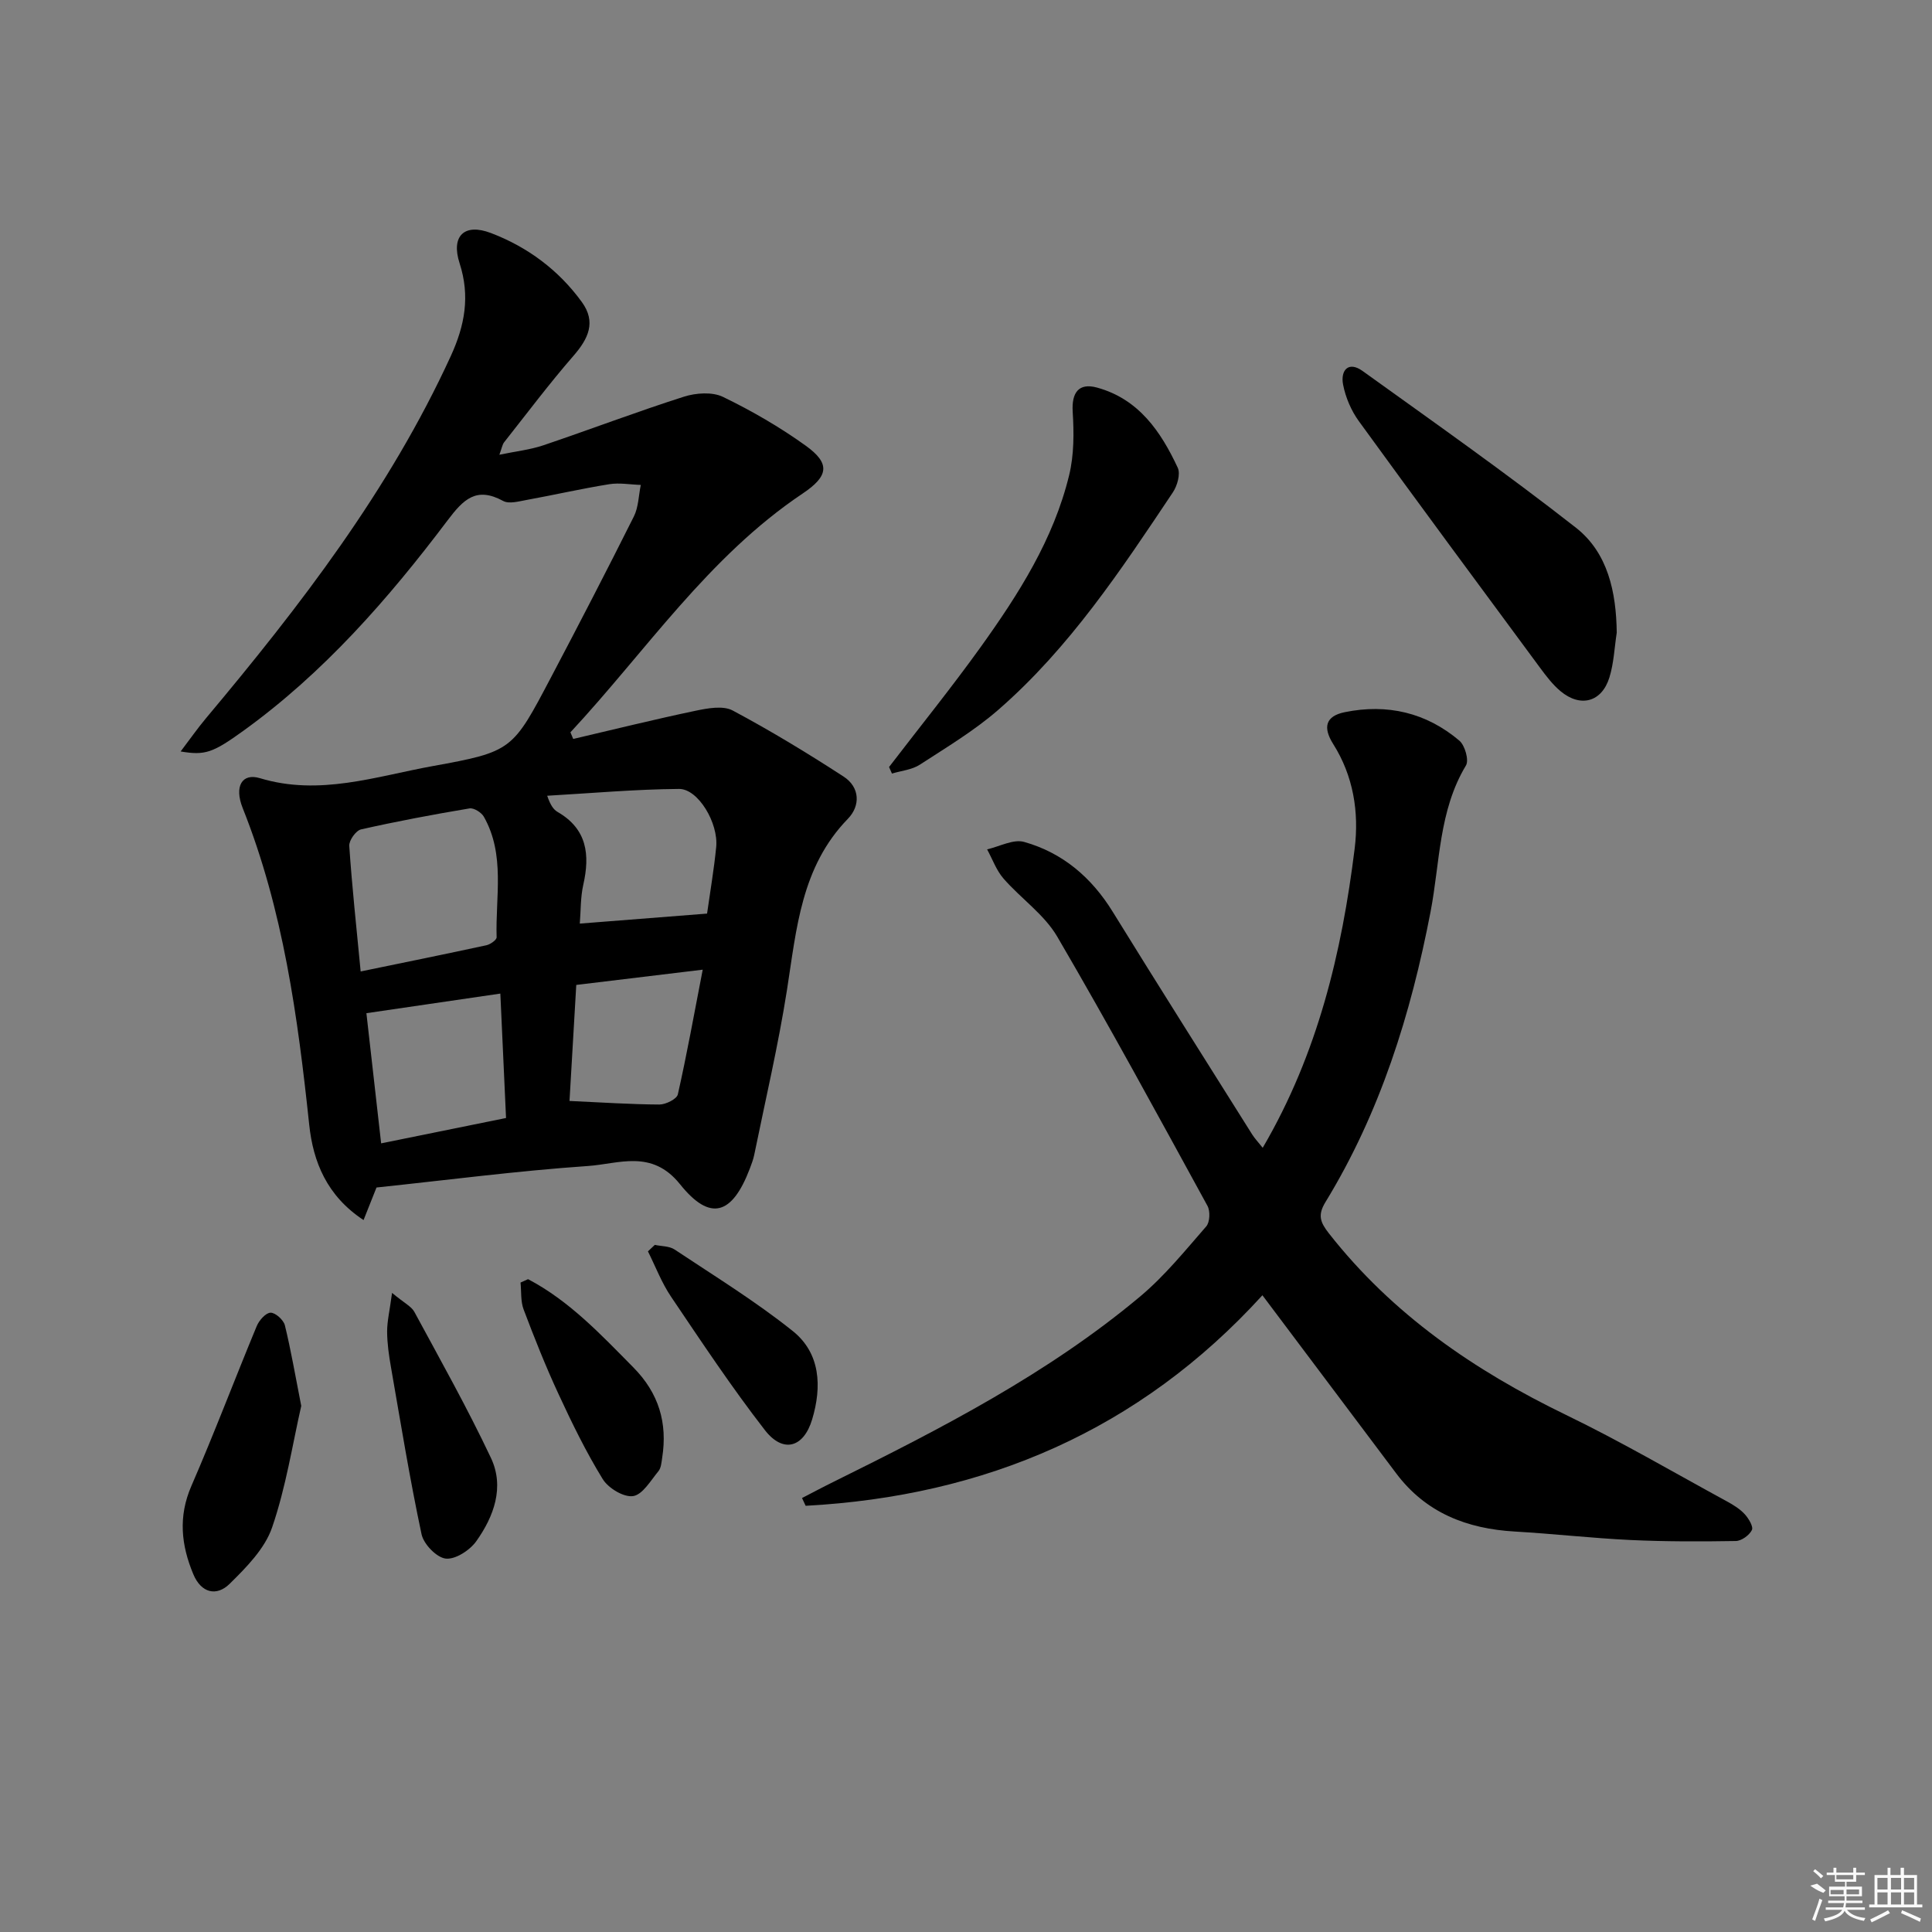
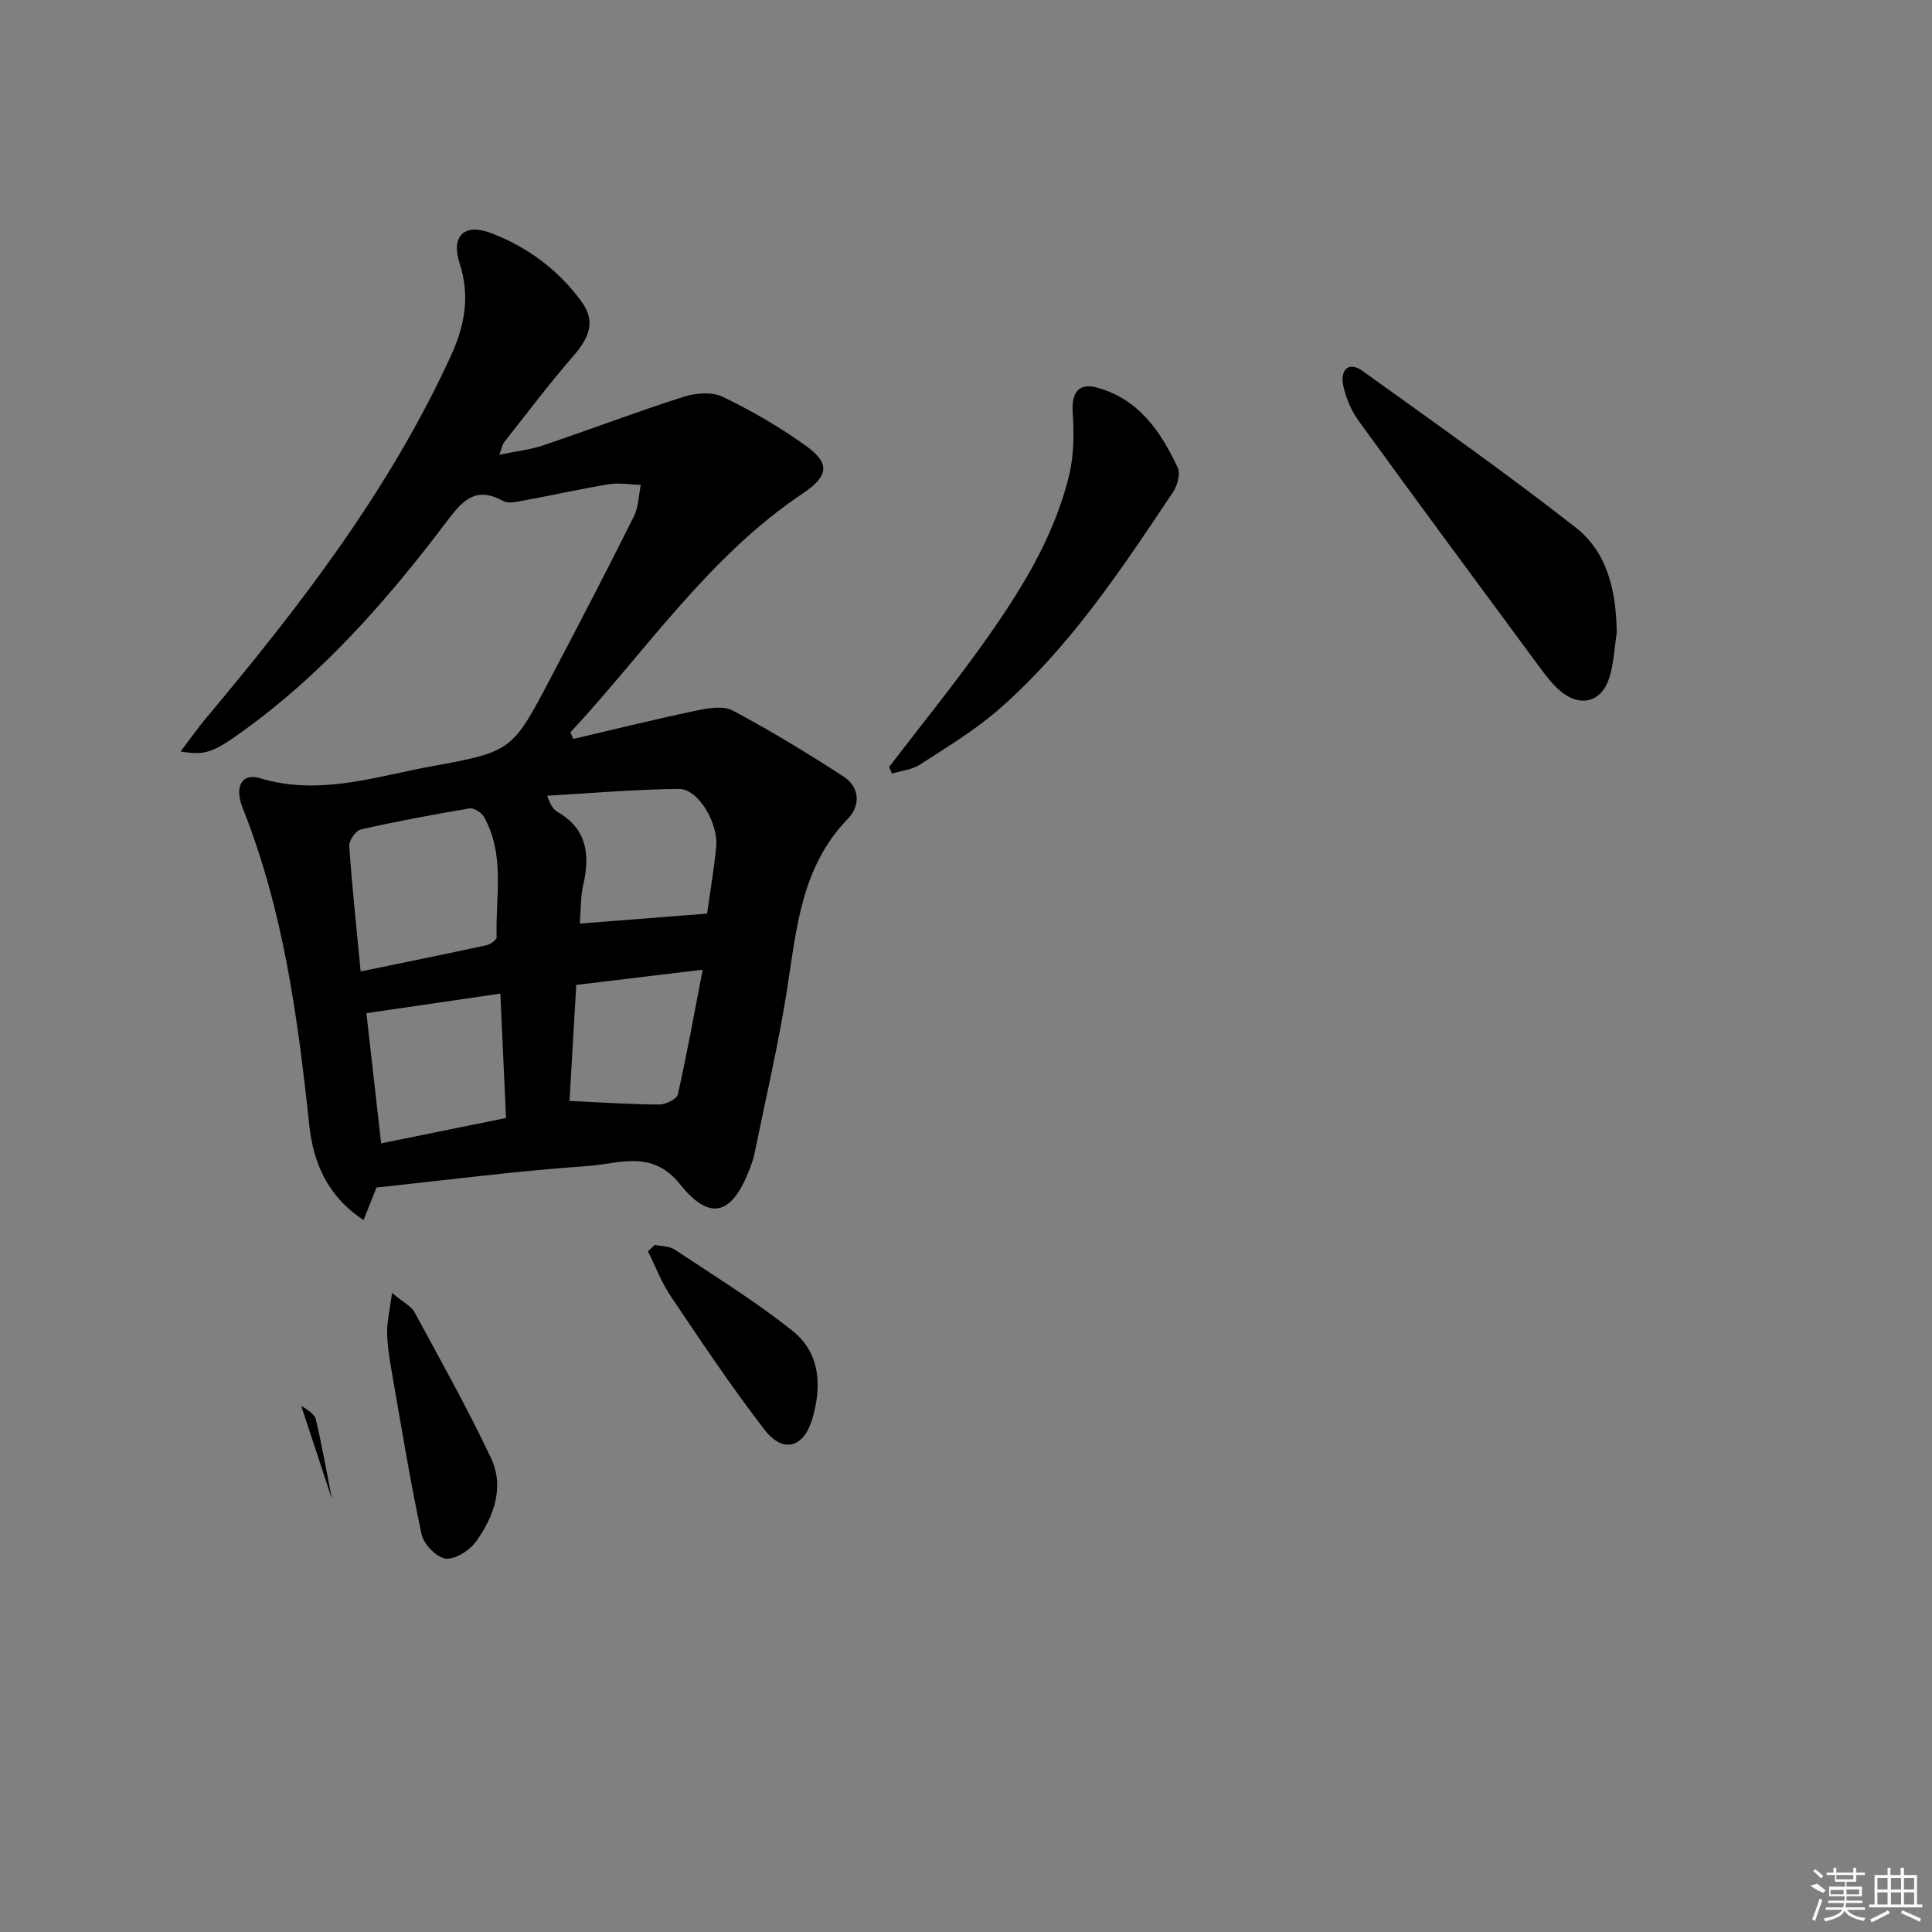
<svg xmlns="http://www.w3.org/2000/svg" enable-background="new 0 0 400 400" viewBox="0 0 400 400">
  <rect x="0" y="0" width="400" height="400" fill="#808080" stroke="none" />
  <path d="m77.95 245.86c-.84 2.1-1.65 4.16-2.68 6.74-7.61-5.01-10.44-12.07-11.25-19.73-2.37-22.34-5.37-44.48-13.77-65.56-1.8-4.51-.13-7.31 3.55-6.2 12.34 3.74 24.02-.37 35.79-2.5 16.53-3 16.53-3.27 24.52-18.43 5.81-11.02 11.54-22.09 17.12-33.24.97-1.93.98-4.35 1.44-6.54-2.18-.07-4.42-.49-6.53-.15-5.73.92-11.4 2.22-17.11 3.26-1.6.29-3.63.87-4.85.21-5.57-3.03-8.22-.35-11.54 4.05-12.26 16.25-25.62 31.54-42.29 43.56-6.29 4.53-7.88 5.11-12.95 4.25 1.91-2.51 3.47-4.75 5.21-6.83 19.5-23.26 37.96-47.2 50.72-75.03 2.91-6.35 4.03-12.41 1.82-19.23-1.82-5.63.98-8.35 6.5-6.24 7.58 2.89 14.01 7.66 18.82 14.29 3 4.14 1.34 7.59-1.74 11.13-5.01 5.76-9.61 11.89-14.35 17.89-.38.48-.47 1.19-.99 2.59 3.43-.72 6.36-1.03 9.09-1.95 9.73-3.29 19.34-6.95 29.12-10.07 2.48-.79 5.87-1.03 8.08.04 5.95 2.88 11.76 6.24 17.13 10.1 5.13 3.69 4.77 6.29-.63 9.91-19.56 13.11-32.42 32.61-48.08 49.44.19.46.39.91.58 1.37 8.44-1.97 16.86-4.06 25.35-5.84 2.49-.52 5.66-1.11 7.66-.05 7.86 4.19 15.5 8.83 22.98 13.69 3.38 2.2 3.5 6.04.87 8.74-9.69 9.97-10.62 22.79-12.61 35.46-1.8 11.45-4.46 22.76-6.78 34.13-.2.96-.56 1.9-.91 2.83-3.64 9.56-8.18 11.06-14.45 3.23-5.86-7.31-12.69-4.2-19.09-3.77-14.54 1-29.03 2.9-43.75 4.45zm-3.28-44.73c9.22-1.9 17.65-3.61 26.05-5.43.81-.18 2.12-1.1 2.1-1.65-.26-8.38 1.82-17.06-2.64-24.95-.5-.89-2.07-1.87-2.96-1.73-7.53 1.26-15.04 2.67-22.48 4.35-1.05.24-2.5 2.28-2.43 3.4.57 8.44 1.48 16.85 2.36 26.01zm71.72-11.98c.65-4.61 1.44-9.18 1.89-13.78.49-4.94-3.72-12.06-7.69-12.03-9.1.07-18.2.89-27.3 1.41.71 2.06 1.35 2.89 2.18 3.37 6.09 3.53 6.7 8.85 5.29 15.07-.59 2.62-.5 5.4-.72 8.03 9.19-.73 17.57-1.39 26.35-2.07zm-42.8 16.56c-9.42 1.38-18.32 2.68-27.73 4.06 1.01 8.88 2.01 17.79 3.05 26.95 9-1.83 17.35-3.52 25.86-5.25-.39-8.56-.76-16.64-1.18-25.76zm14.32 22.23c6.78.31 12.69.71 18.61.74 1.32 0 3.6-1.13 3.82-2.1 1.87-8.28 3.37-16.64 5.15-25.82-9.6 1.16-17.9 2.16-26.18 3.16-.51 8.59-.97 16.51-1.4 24.02z" />
-   <path d="m261.43 237.64c11.41-19.5 16.37-40.42 19.04-61.96.93-7.54-.27-15.02-4.44-21.63-2.19-3.47-1.59-5.79 2.38-6.6 8.79-1.8 16.87.08 23.73 5.89 1.16.98 2.03 4.05 1.37 5.14-5.65 9.38-5.37 20.12-7.33 30.3-4.08 21.21-10.43 41.57-21.77 60.12-1.62 2.66-1.09 4.14.72 6.45 13.16 16.78 30.11 28.4 49.11 37.6 11.36 5.5 22.29 11.9 33.38 17.94 1.3.71 2.63 1.54 3.61 2.61.81.89 1.83 2.58 1.48 3.28-.54 1.08-2.15 2.25-3.33 2.27-7.28.12-14.57.13-21.84-.21-7.97-.38-15.91-1.29-23.88-1.75-9.95-.57-18.46-3.86-24.62-12.08-9.17-12.23-18.36-24.45-27.67-36.84-25.46 27.96-57.44 41.58-94.57 43.59-.25-.54-.5-1.07-.75-1.61 2.18-1.12 4.34-2.28 6.54-3.36 22.24-11.01 44.32-22.34 63.48-38.38 5.06-4.24 9.3-9.49 13.67-14.5.76-.87.85-3.15.26-4.24-10.22-18.67-20.37-37.38-31.11-55.75-2.69-4.6-7.53-7.9-11.12-12.02-1.49-1.71-2.29-4.02-3.4-6.05 2.57-.58 5.43-2.17 7.66-1.54 7.97 2.24 13.96 7.35 18.35 14.47 9.52 15.42 19.22 30.74 28.86 46.08.53.84 1.21 1.55 2.19 2.78z" />
  <path d="m334.73 130.98c-.48 3.1-.6 6.32-1.52 9.28-1.58 5.11-5.99 6.29-10.12 2.84-1.63-1.36-2.97-3.13-4.25-4.86-12.55-16.99-25.11-33.96-37.51-51.05-1.59-2.19-2.75-4.93-3.26-7.57-.56-2.92 1.08-4.94 4.04-2.81 14.83 10.66 29.78 21.18 44.15 32.43 6.65 5.21 8.36 13.35 8.47 21.74z" />
  <path d="m184.07 158.8c6.33-8.26 12.88-16.36 18.95-24.81 7.85-10.95 15.12-22.33 18.34-35.63 1.02-4.2 1-8.76.73-13.12-.24-3.93 1.23-6.03 5.02-5 8.63 2.36 13.22 9.08 16.73 16.6.6 1.29-.1 3.74-1.02 5.11-10.72 16.05-21.41 32.19-36.11 44.99-4.97 4.33-10.73 7.78-16.29 11.39-1.63 1.05-3.82 1.24-5.75 1.83-.21-.45-.4-.9-.6-1.36z" />
-   <path d="m62.37 291.08c-1.8 7.87-3.15 16.77-6.03 25.15-1.51 4.41-5.33 8.27-8.79 11.68-2.73 2.68-5.9 1.9-7.52-1.97-2.52-6.02-3.16-11.95-.41-18.28 4.75-10.93 8.96-22.09 13.53-33.1.49-1.19 1.86-2.75 2.86-2.78s2.69 1.49 2.97 2.61c1.25 5.1 2.13 10.3 3.39 16.69z" />
+   <path d="m62.37 291.08s2.69 1.49 2.97 2.61c1.25 5.1 2.13 10.3 3.39 16.69z" />
  <path d="m81.17 267.68c2.49 2.08 4 2.78 4.63 3.95 5.41 10 10.99 19.94 15.84 30.21 2.85 6.03.62 12.12-3.03 17.25-1.33 1.87-4.32 3.82-6.32 3.6-1.89-.21-4.57-2.98-5.01-5.03-2.44-11.46-4.32-23.03-6.33-34.58-.43-2.44-.79-4.93-.8-7.4 0-2.15.53-4.31 1.02-8z" />
-   <path d="m109.33 264.84c8.56 4.49 15.09 11.48 21.82 18.29 5.24 5.31 7.08 11.46 5.95 18.67-.15.97-.22 2.13-.79 2.81-1.6 1.93-3.27 4.85-5.24 5.14-1.94.29-5.14-1.65-6.29-3.53-3.46-5.63-6.38-11.62-9.16-17.63-2.65-5.71-4.98-11.58-7.21-17.48-.64-1.69-.45-3.7-.64-5.57.52-.22 1.04-.46 1.56-.7z" />
  <path d="m135.57 257.74c1.38.3 3 .23 4.1.96 8.25 5.49 16.73 10.7 24.45 16.87 5.76 4.6 6.06 11.53 4.03 18.29-1.76 5.88-6.02 7.09-9.79 2.23-6.89-8.88-13.12-18.28-19.42-27.61-1.95-2.89-3.22-6.25-4.79-9.4.48-.45.95-.89 1.42-1.34z" />
  <g fill="#fafafa">
    <path d="m374.8 390.4 1.4-.4c.7.5 1.3 1 1.8 1.4l-.5.5c-1.5-.6-2.1-1.1-2.7-1.5zm1 7.3-.6-.3c.5-1.4 1.1-2.8 1.5-4.3.2.1.4.2.6.3-.5 1.3-1 2.8-1.5 4.3zm-.4-10.3.4-.4c.4.3 1 .8 1.7 1.4l-.5.5c-.4-.5-1-1-1.6-1.5zm2.5.3h1.7v-1h.6v1h3.5v-1h.6v1h1.8v.5h-1.8v1.4h-2v1h3.2v2h-3.2v.9h3.3v.5h-3.4c0 .3-.1.6-.1.9h4v.5h-3.7c.7.9 1.9 1.5 3.8 1.7-.1.2-.2.4-.3.6-2.1-.4-3.5-1.1-4-2.1-.4 1-1.8 1.7-4 2.2-.1-.2-.2-.4-.3-.6 2.1-.4 3.4-1 3.8-1.8h-3.4v-.5h3.6c.1-.3.1-.6.2-.9h-3.3v-.5h3.4c0-.3 0-.6 0-.9h-3.2v-2h3.3v-1h-2.1v-1.4h-1.7v-.5zm1.1 3.5v1h2.7c0-.3 0-.4 0-.4 0-.1 0-.2 0-.2 0-.1 0-.2 0-.3h-2.7zm1.2-3v.9h3.5v-.9zm4.7 3h-2.6v.6.4h2.6z" />
    <path d="m393.6 386.7h.6v1.5h2.7v6.1h1.1v.6h-11v-.6h1.1v-6.1h2.7v-1.5h.6v1.5h2.1v-1.5zm-2.7 8.8.4.6c-1.2.6-2.5 1.3-3.8 1.9-.1-.2-.2-.4-.3-.6 1.2-.6 2.5-1.2 3.7-1.9zm-2.2-6.7v2.4h2.1v-2.4zm0 3v2.5h2.1v-2.5zm2.8-3v2.4h2.1v-2.4zm0 3v2.5h2.1v-2.5zm6 6.1c-1.4-.7-2.7-1.3-3.9-1.8l.2-.6c1.5.6 2.7 1.2 3.9 1.7zm-1.2-9.1h-2.1v2.4h2.1zm-2.1 3v2.5h2.1v-2.5z" />
  </g>
</svg>